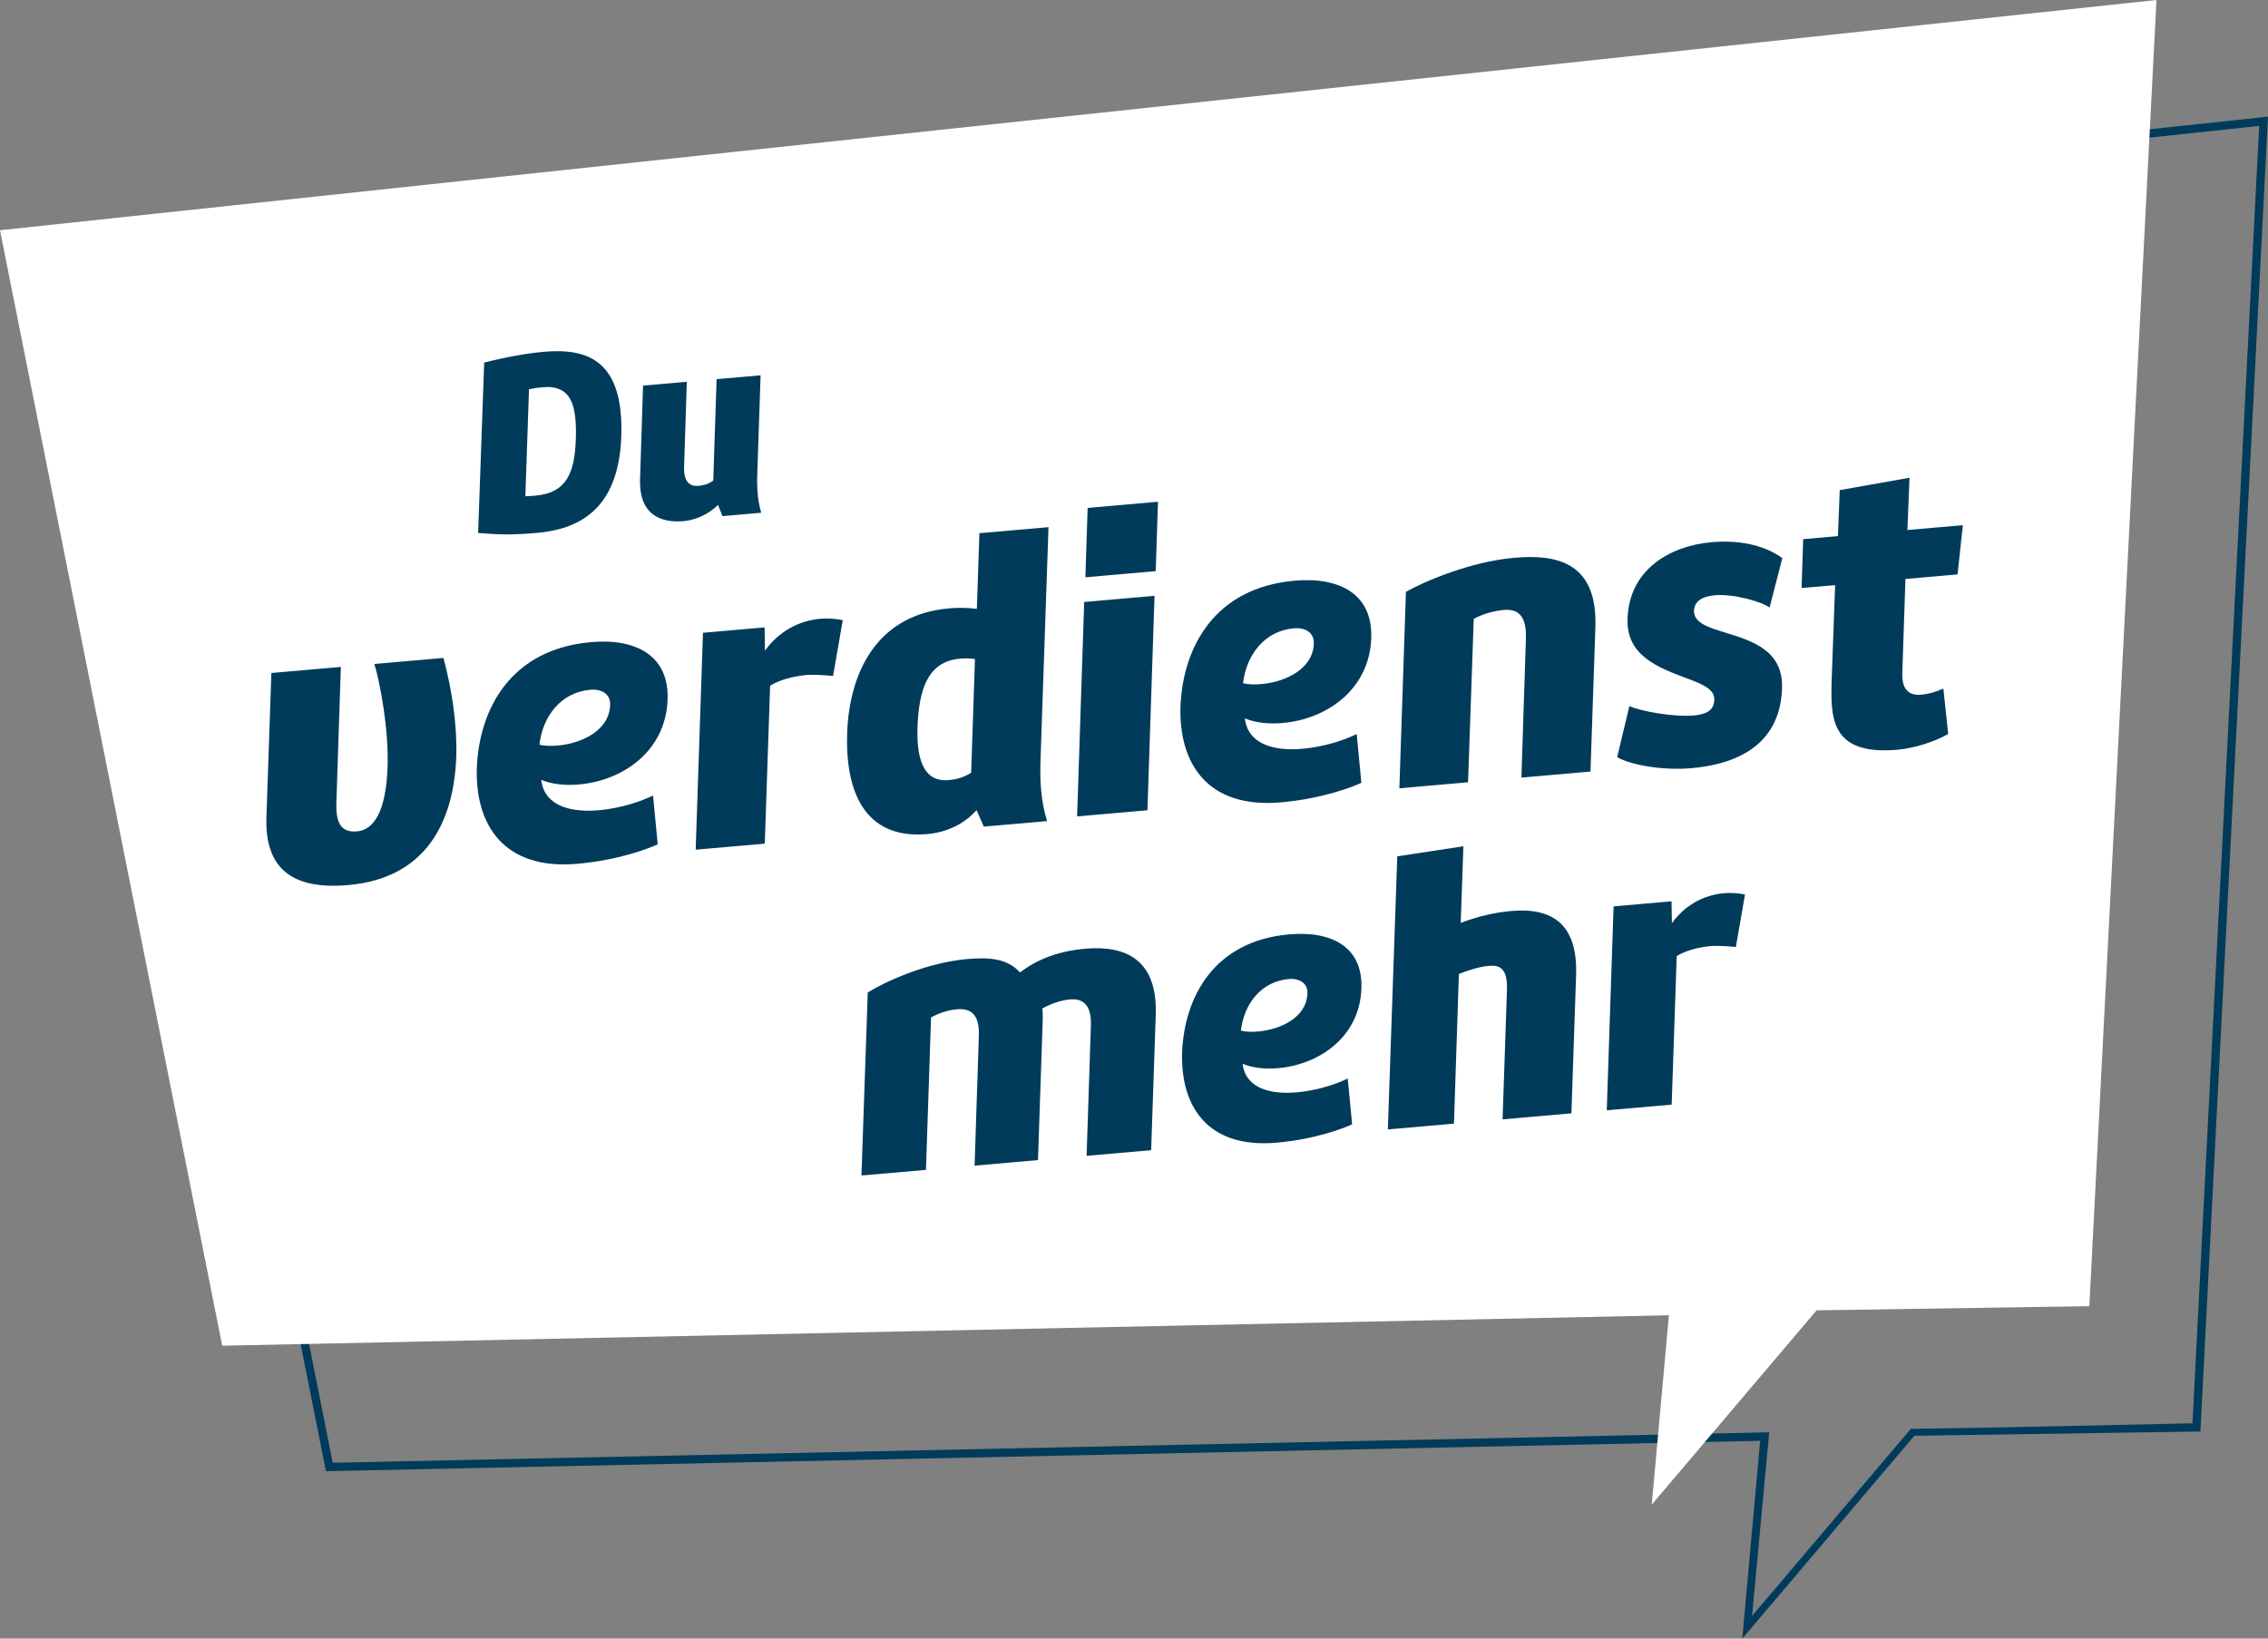
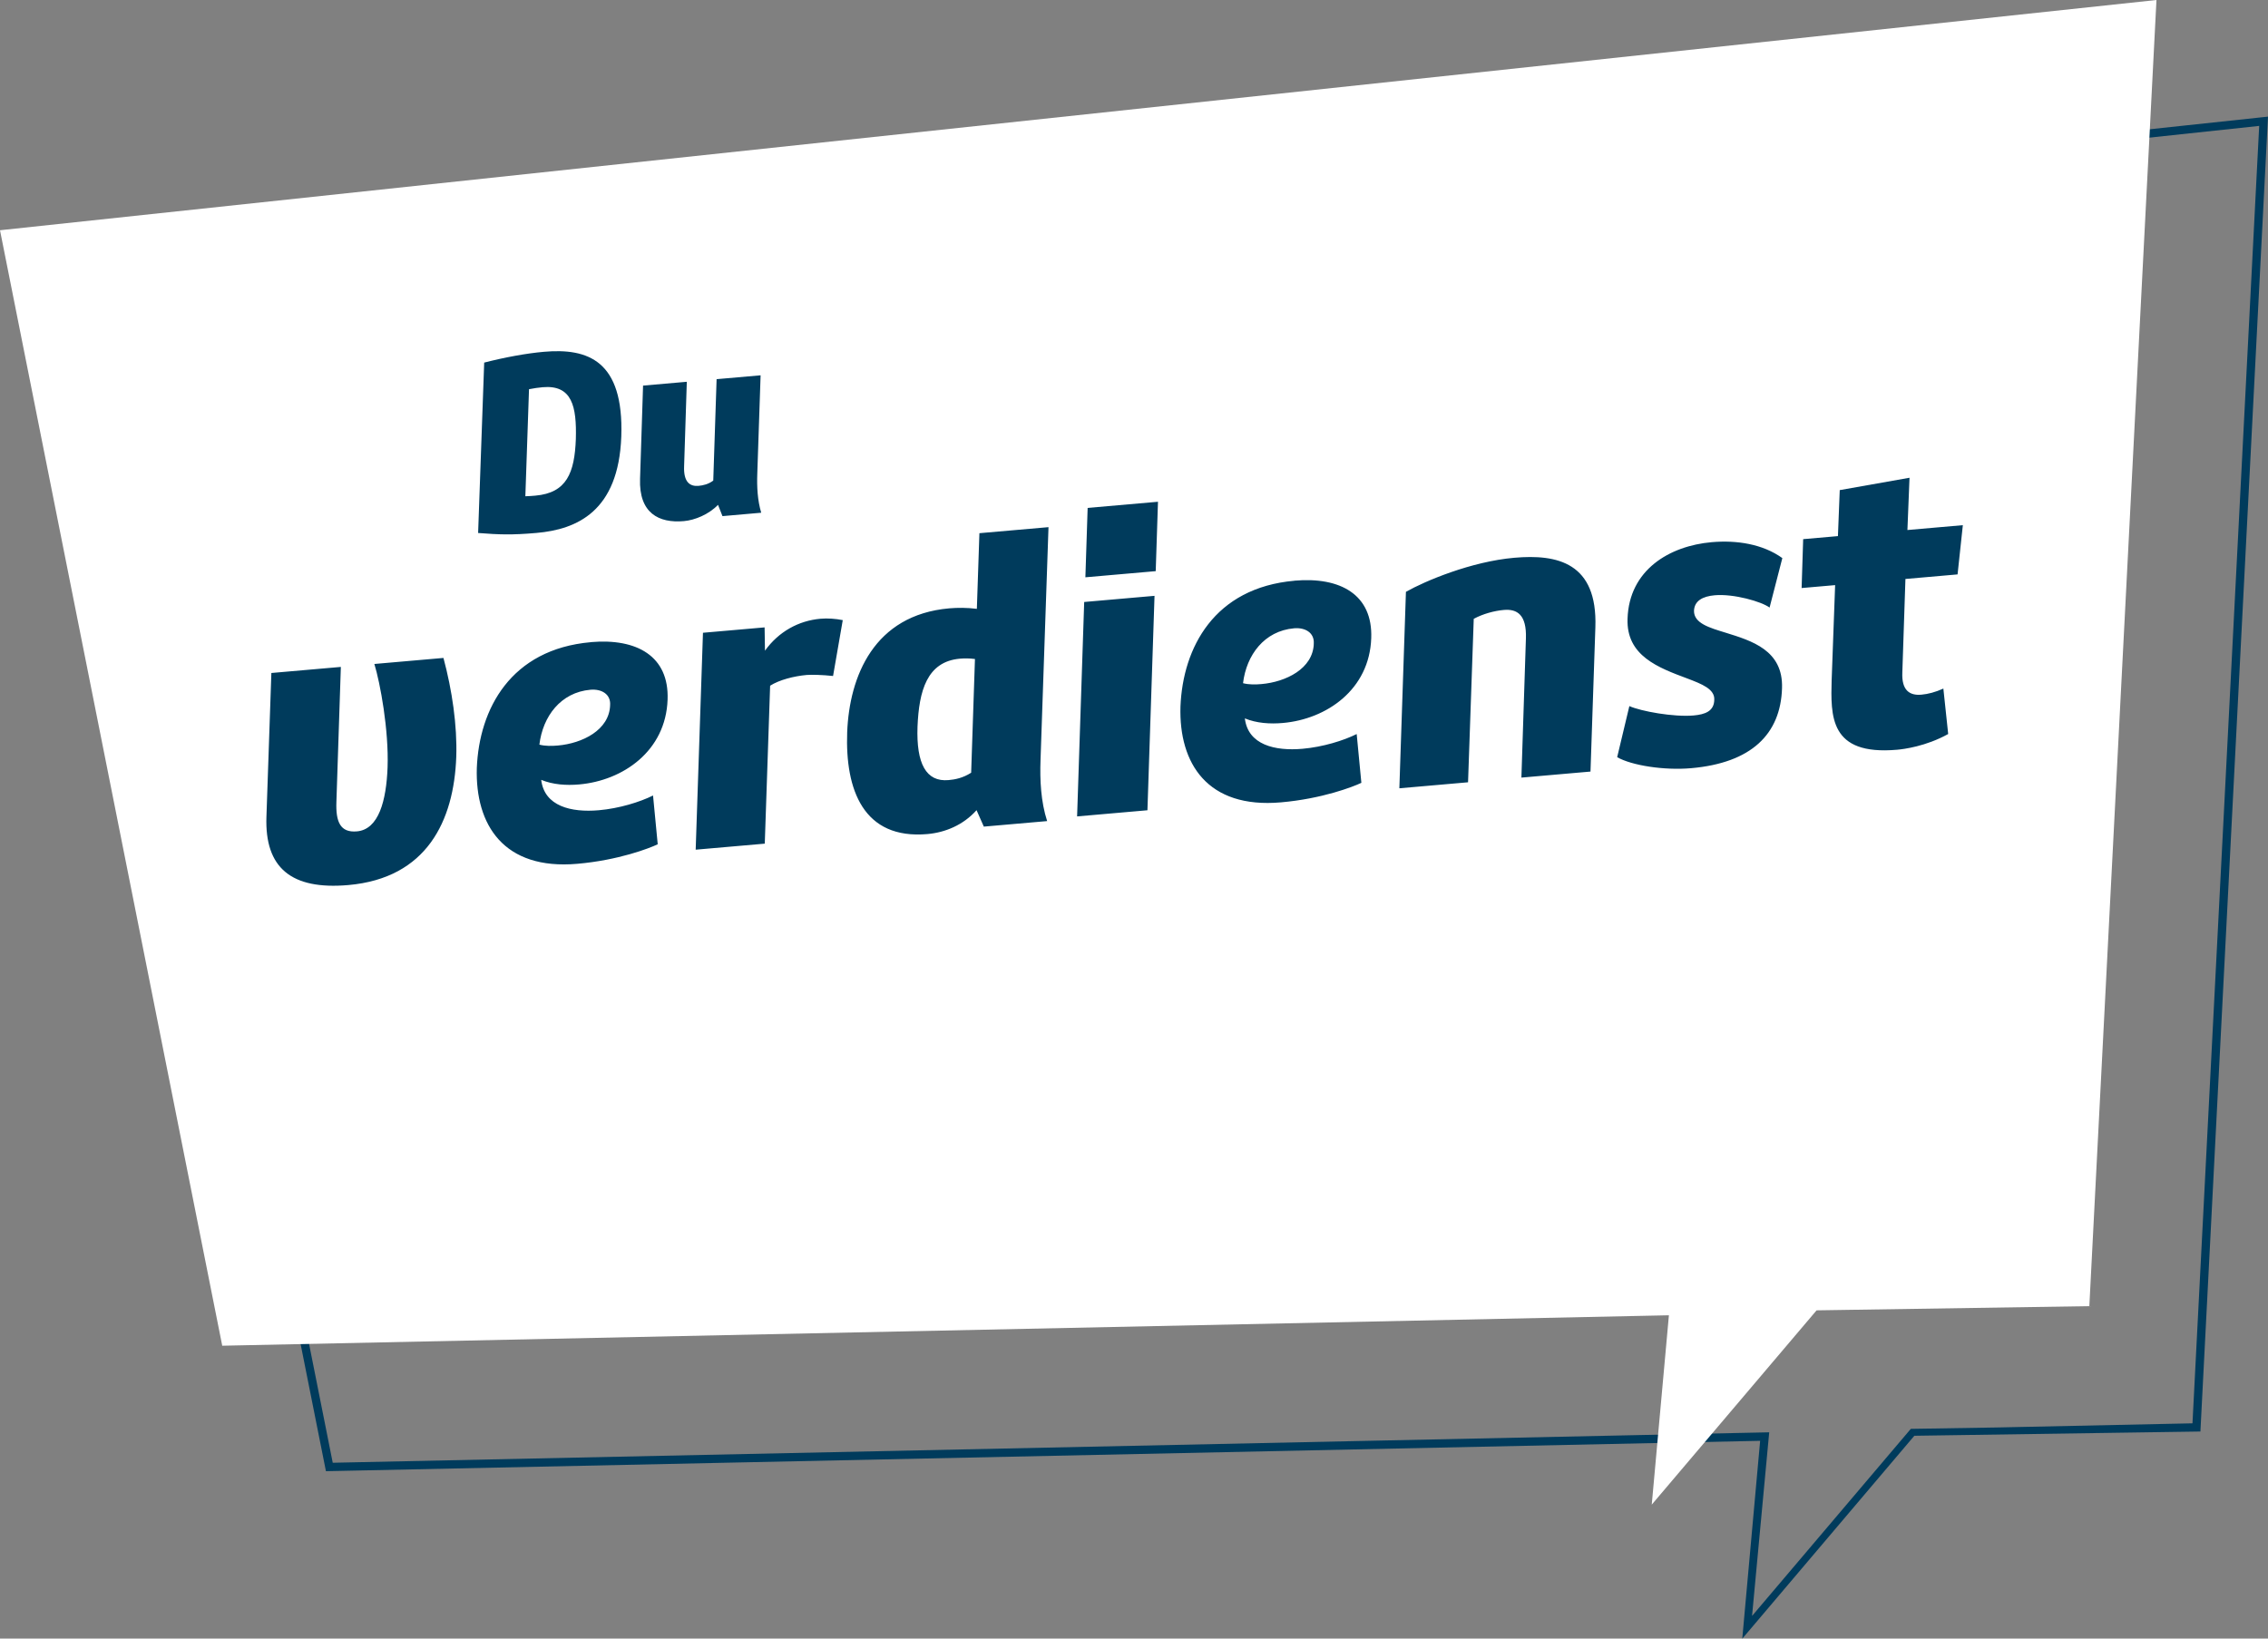
<svg xmlns="http://www.w3.org/2000/svg" id="a" viewBox="0 0 800 578.1">
  <rect x="0" y="0" width="800" height="578.1" fill="#808080" stroke="none" />
  <defs>
    <style>.c{fill:#003b5c;}.d{fill:#fff;}</style>
  </defs>
  <path class="c" d="M614.56,578.1l6.3-69.78-505.89,10.72L36.03,122.73l1.6-.17L798.29,41.33l1.71-.18-.09,1.72-23.68,460.81-.07,1.36-100.91,1.5-60.68,71.57Zm9.5-72.78l-6.05,64.78,56-66,30.5-.49,68.85-1.46,23.53-457.73L39.53,125.3l77.84,390.76,506.69-10.74Z" />
  <polygon class="d" points="0 81.23 0 81.23 78.39 474.77 588.68 464.03 582.63 530.83 640.77 462.29 736.98 460.81 760.66 0 0 81.23" />
  <g id="b">
-     <path class="c" d="M591.43,337.31c3.01-1.92,7.88-3.18,12.13-3.55,1.51-.13,5.25-.04,8.74,.34l3.22-18.52c-2.39-.48-5.03-.67-7.37-.46-7.27,.64-13.86,4.25-18.42,10.59l-.12-7.73-20.44,1.79-2.41,71.94,22.9-2,1.77-52.4Zm-75.25-38.75l-23.32,3.56-3.32,96.34,23.32-2.04,1.74-52.81c3.61-1.42,7.38-2.58,10.53-2.86,3.84-.34,6.7,.8,6.42,8.56l-1.54,45.6,24.28-2.12,1.66-48.93c.53-17.6-8.16-23.75-22.83-22.46-5.35,.47-11.19,1.67-17.88,4.19l.95-27.03Zm-55.02,51.94c-.24,8.31-9.25,12.7-17.35,13.4-1.92,.17-4.13,.22-6.11-.3,1.12-9.36,7.05-17.34,16.93-18.2,3.7-.32,6.76,1.48,6.53,5.1m-6.39-20.86c-26.61,2.33-37.03,22.17-37.81,41.73-.56,18.84,8.91,33.91,33.32,31.77,13.58-1.19,23.87-5.13,26.66-6.48l-1.55-16.17c-4.37,2.18-11.23,4.3-17.95,4.89-9.19,.8-18.08-1.32-19.12-10.07,3.87,1.6,8.32,1.9,12.57,1.53,14.54-1.27,28.74-11.08,29.33-28.13,.54-14.42-10.21-20.39-25.44-19.06m-150.93,85.07l22.77-1.99,1.79-53.78c3.03-1.65,5.99-2.6,9.15-2.87,4.39-.38,7.99,1.24,7.72,9.28l-1.51,45.88,22.36-1.96,1.62-47.82c.11-1.94,.08-3.88-.08-5.66,3.56-1.97,6.93-2.96,9.81-3.21,4.39-.38,7.62,1.82,7.31,9.31l-1.51,45.88,22.77-1.99,1.62-47.82c.64-19.54-10.71-24.49-24.84-23.26-9.19,.8-16.69,3.53-23.04,8.37-4.59-5.13-11.39-5.36-18.66-4.72-14.26,1.25-28.75,7.9-35.04,11.77l-2.23,64.6Z" />
    <path class="c" d="M646.09,239.62c-.34,12.97-.87,26.98,23.06,24.89,2.33-.2,10.19-1.19,18.04-5.55l-1.7-16.03c-2.83,1.28-5.42,1.94-7.75,2.15-4.09,.36-7.04-1.44-6.72-7.94l1.09-32.88,18.39-1.61,1.86-17.37-19.55,1.71,.74-18.44-24.61,4.36-.64,16.23-12.26,1.07-.55,17.25,11.82-1.03-1.21,33.19Zm-17.41-42.73c-6.91-4.98-16.14-6.38-24.9-5.61-14.88,1.3-29.14,9.75-29.69,27.01-.47,13.13,10.92,17.28,21.11,21.09,5.02,1.91,9.73,3.71,9.48,7.55-.09,3.98-3.23,5.13-7.31,5.49-7,.61-18.51-1.47-22.64-3.31l-4.3,18.02c5.11,2.93,16.59,4.72,26.07,3.89,21.3-1.86,31.59-12.03,32.08-28.24,.44-13.42-10.72-16.71-19.94-19.58-5.59-1.72-11.17-3.29-11.11-7.7,.13-3.54,3.08-5.12,7.31-5.49,6.71-.59,16.52,2.23,19.35,4.34l4.5-17.45Zm-135.07,81.22l24.22-2.12,2.01-57.67c3.23-1.75,7.25-2.84,10.61-3.13,4.67-.41,8.08,1.65,7.79,10.05l-1.59,49.1,24.37-2.13,1.72-50.88c.79-22.86-13.44-25.88-28.61-24.55-15.18,1.33-31.48,8.19-38.21,12.02l-2.32,69.31Zm-30.19-51.03c-.26,8.84-9.85,13.51-18.46,14.26-2.04,.18-4.39,.24-6.5-.31,1.19-9.96,7.5-18.45,18.01-19.37,3.94-.34,7.2,1.58,6.94,5.42m-6.79-22.2c-28.31,2.48-39.4,23.59-40.23,44.39-.6,20.05,9.48,36.08,35.45,33.8,14.45-1.26,25.4-5.46,28.36-6.89l-1.65-17.21c-4.65,2.32-11.95,4.57-19.1,5.2-9.78,.86-19.24-1.4-20.35-10.72,4.12,1.7,8.85,2.02,13.38,1.62,15.47-1.35,30.58-11.79,31.2-29.93,.57-15.34-10.87-21.69-27.06-20.28m-73.77-1.19l24.81-2.17,.8-24.48-24.81,2.17-.8,24.48Zm24.39,6.54l-24.81,2.17-2.5,75.65,24.81-2.17,2.5-75.65Zm-108.41,48.15c-.73,20.21,5.67,37.88,28.28,35.9,6.27-.55,12.66-3.17,17.35-8.43l2.57,5.8,22.33-1.95c-2.22-6.86-2.59-14.48-2.33-21.56l2.81-82.14-24.37,2.13-.9,26.69c-3.42-.44-6.8-.43-9.72-.18-26.56,2.32-35.25,23.96-36.02,43.73m43.74,14.26c-2.92,1.87-5.67,2.41-8.01,2.61-7.88,.69-11.39-5.77-10.92-18.89,.52-12.54,3.29-22.93,14.96-23.95,1.46-.13,3.37-.15,5.3,.12l-1.34,40.11Zm-70.91-30.7c3.2-2.04,8.38-3.38,12.9-3.78,1.61-.14,5.58-.05,9.29,.36l3.42-19.71c-2.54-.51-5.36-.71-7.84-.49-7.73,.68-14.75,4.53-19.6,11.27l-.13-8.22-21.74,1.9-2.57,76.53,24.37-2.13,1.89-55.74Zm-56.45,6.85c-.26,8.84-9.85,13.51-18.45,14.26-2.04,.18-4.39,.24-6.5-.31,1.19-9.96,7.5-18.45,18.01-19.37,3.94-.34,7.2,1.58,6.94,5.42m-6.79-22.2c-28.31,2.48-39.4,23.59-40.23,44.39-.6,20.05,9.48,36.08,35.45,33.8,14.45-1.26,25.4-5.46,28.36-6.89l-1.65-17.21c-4.65,2.32-11.95,4.57-19.1,5.2-9.78,.86-19.24-1.4-20.35-10.72,4.12,1.7,8.85,2.02,13.38,1.62,15.47-1.35,30.58-11.79,31.2-29.93,.57-15.34-10.87-21.69-27.06-20.28m-76.37,7.71c2.06,6.73,5.12,23.22,4.66,36.5-.45,11.66-3.08,21.88-10.82,22.56-5.84,.51-7.49-3.31-7.23-10.39l1.57-47.63-24.51,2.14-1.74,50.73c-.63,17.99,8.73,25.85,28.87,24.09,27.72-2.43,37.27-22.67,38.09-45.24,.36-11.06-1.47-23.54-4.52-34.89l-24.37,2.13Z" />
    <path class="c" d="M268.51,180.9c-1.32-4.38-1.56-9.23-1.39-13.74l1.17-34.75-15.52,1.36-1.18,35.78c-1.67,1.27-3.6,1.72-5.18,1.86-2.97,.26-5.35-1.22-5.1-6.95l.95-29.77-15.43,1.35-1.06,32.87c-.44,12.12,6.62,15.72,15.45,14.94,3.9-.34,8.78-2.36,12.05-5.74l1.57,3.98,13.66-1.2Zm-81.91-43.59c1.66-.33,3.41-.58,4.81-.7,10.41-.91,12.02,6.81,11.71,18.27-.45,11.93-3.21,19.01-14.27,19.98-.93,.08-2.32,.2-3.54,.22l1.29-37.76Zm32.55,16.72c.93-26.86-11.82-31.27-27.25-29.92-6.23,.54-13.88,1.96-21.11,3.81l-2.14,60.12c7.45,.57,11.77,.75,20.6-.02,14.22-1.24,28.93-7.59,29.9-33.99" />
  </g>
</svg>